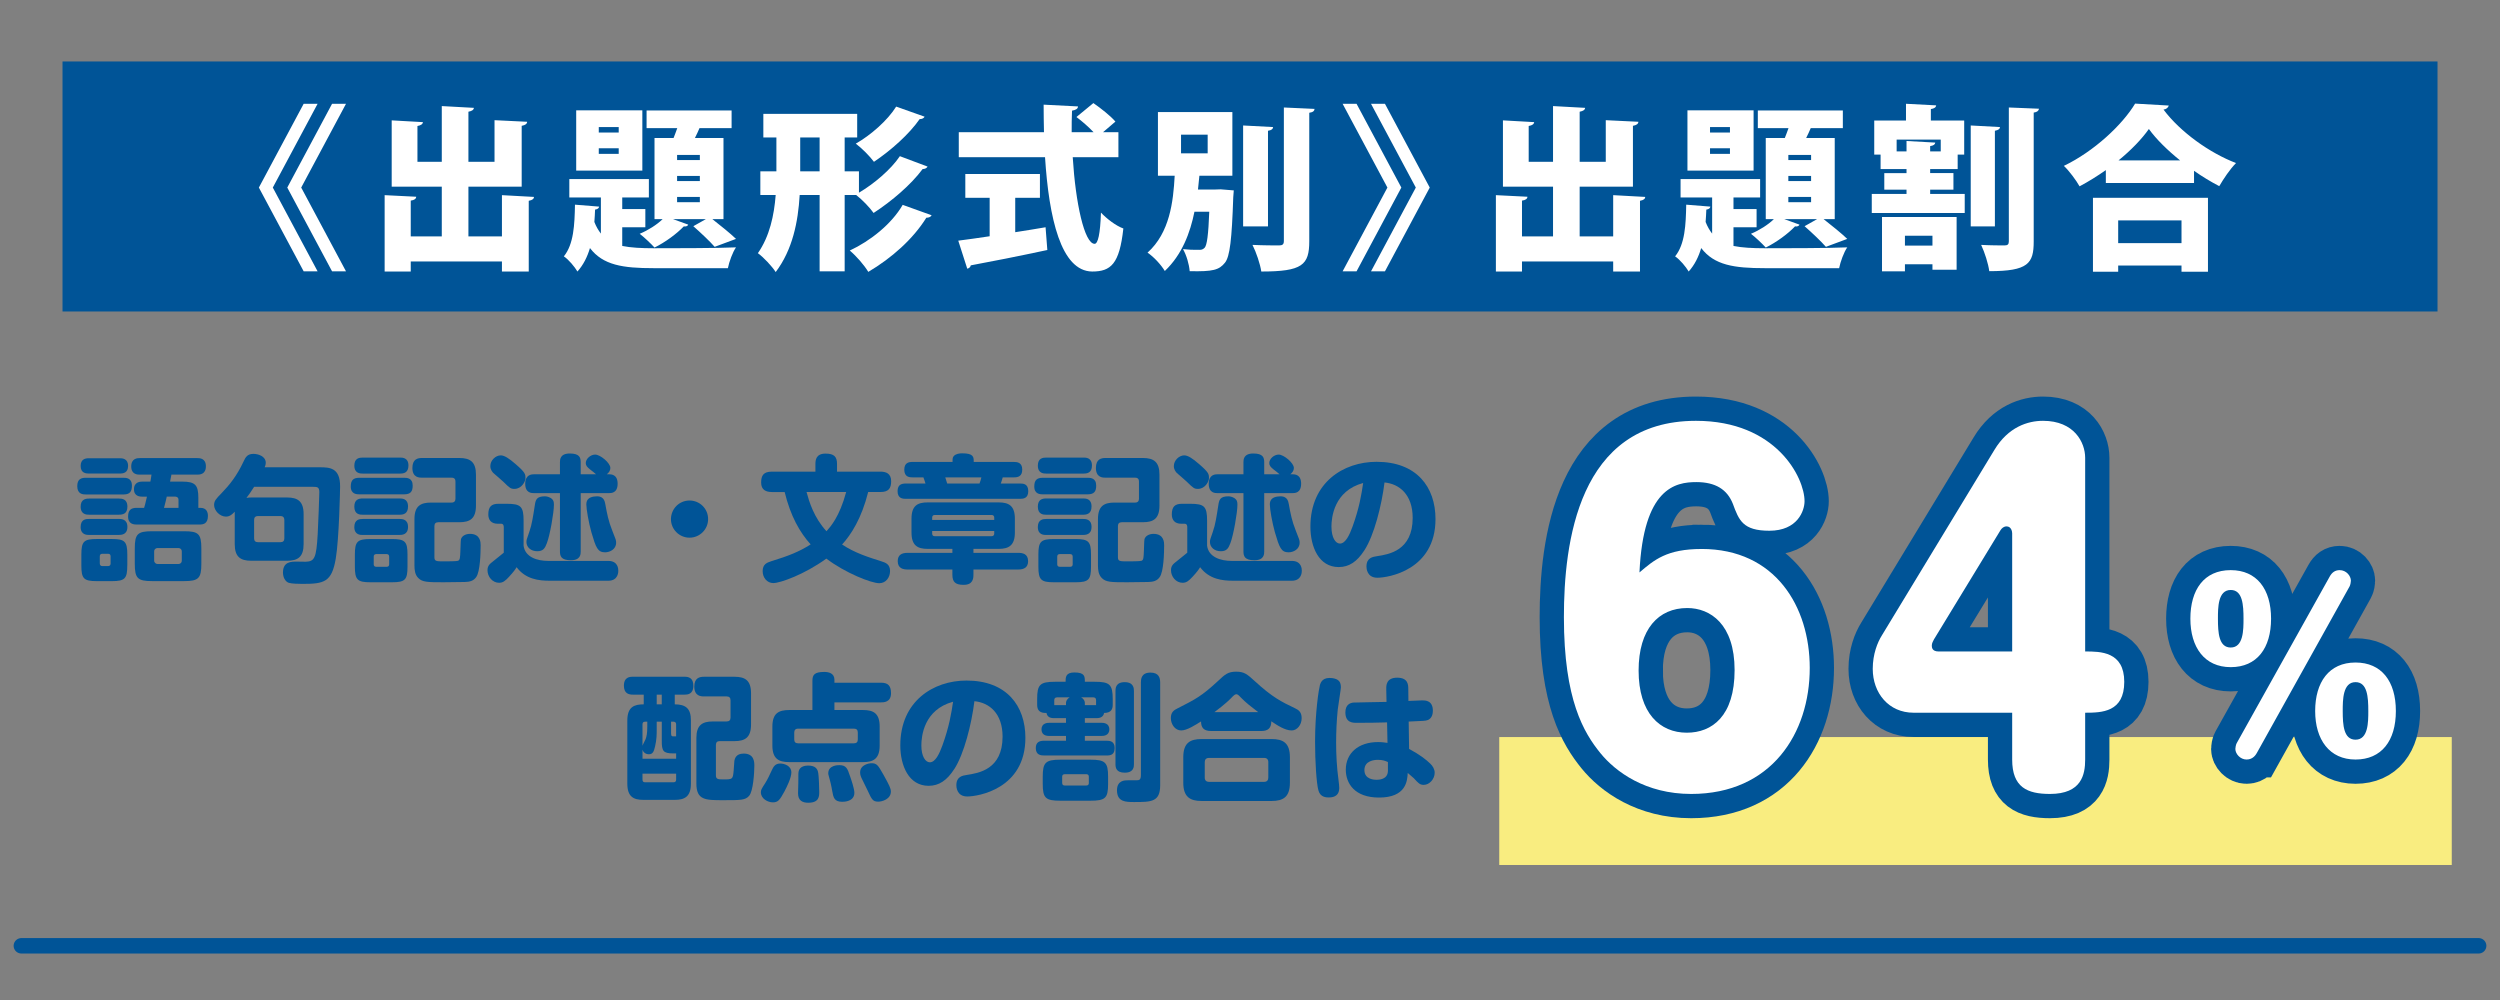
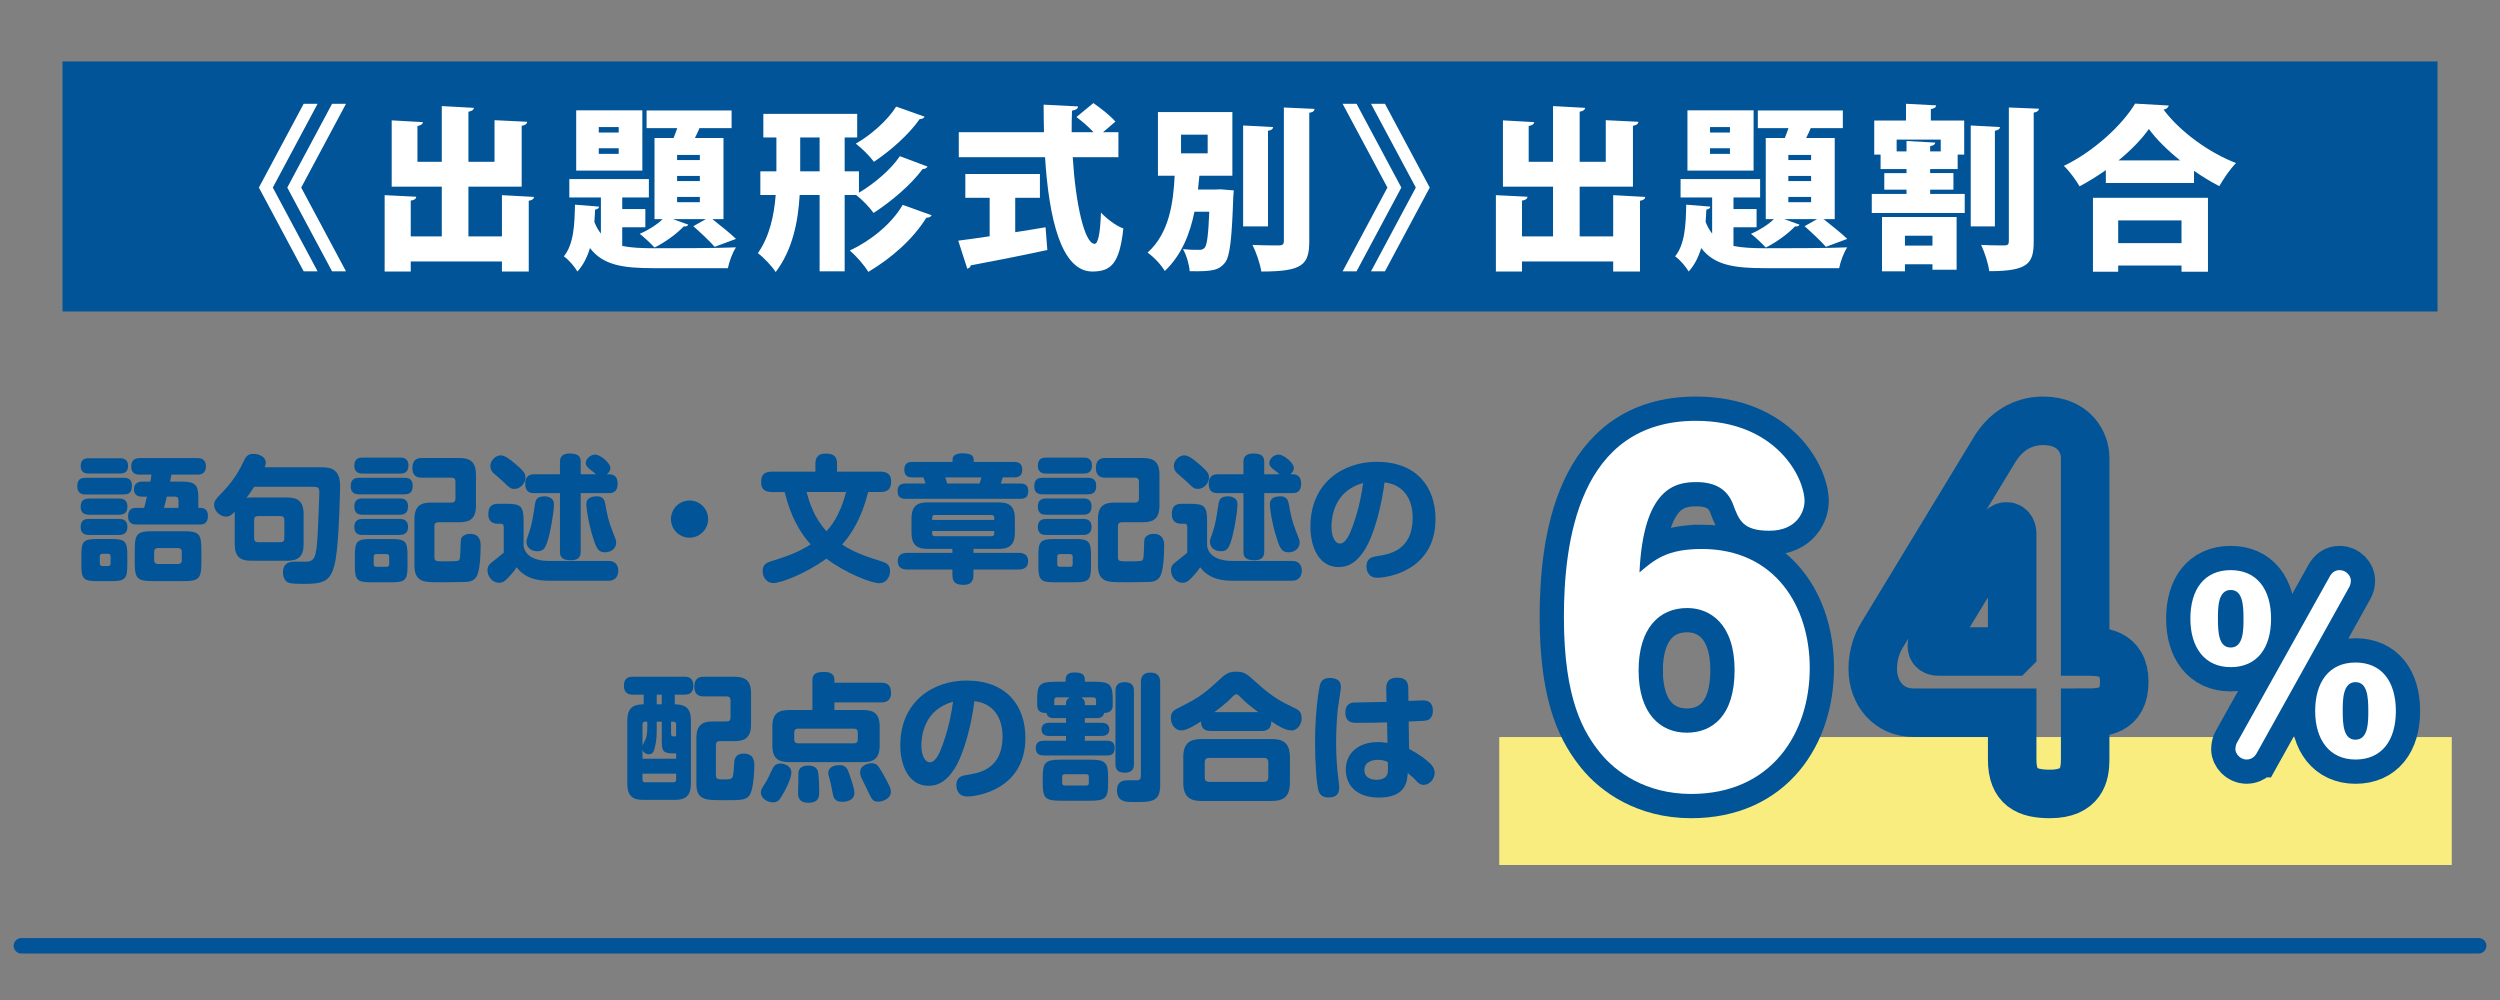
<svg xmlns="http://www.w3.org/2000/svg" id="_チラシ_オモテ" viewBox="0 0 1133.86 453.54">
  <rect x="0" y="0" width="1133.86" height="453.54" fill="#808080" stroke="none" />
  <defs>
    <style>.cls-1{fill:#fff;}.cls-2{stroke-linecap:round;stroke-miterlimit:10;stroke-width:7px;}.cls-2,.cls-3{fill:none;stroke:#005497;}.cls-4{fill:#f9ed80;}.cls-5{fill:#005497;}.cls-3{stroke-width:22px;}</style>
  </defs>
  <path class="cls-5" d="m56.05,216.7c1.05,0,3.78,0,3.78,3.53,0,2.67-.87,4.03-3.78,4.03h-17.17c-1.18,0-3.84-.06-3.84-3.78,0-3.35,1.98-3.78,3.84-3.78h17.17Zm-1.74-8.87c1.05,0,3.78.06,3.78,3.47,0,3.16-2.17,3.47-3.78,3.47h-13.95c-1.18,0-3.78-.06-3.78-3.41,0-3.1,2.05-3.53,3.78-3.53h13.95Zm-.37,18.29c1.12,0,3.84,0,3.84,3.66,0,3.29-2.11,3.66-3.84,3.66h-13.52c-1.05,0-3.84,0-3.84-3.66,0-3.35,2.29-3.66,3.84-3.66h13.52Zm0,9.24c.99,0,3.84,0,3.84,3.6s-2.73,3.66-4.09,3.66h-13.27c-.99,0-3.84,0-3.84-3.6s2.48-3.66,3.84-3.66h13.52Zm3.78,21.14c0,5.83-.99,7.07-6.94,7.07h-6.94c-5.89,0-6.94-1.18-6.94-7.07v-4.96c0-6.01,1.12-7.07,7.01-7.07h6.76c5.83,0,7.07.99,7.07,7.07v4.96Zm-7.56-4.22c0-.68-.37-1.12-1.12-1.12h-2.6c-.81,0-1.18.43-1.18,1.12v3.29c0,.74.43,1.18,1.18,1.18h2.6c.74,0,1.12-.5,1.12-1.18v-3.29Zm32.42-33.85c6.01,0,7.38,1.55,7.38,7.44v4.46h.93c2.79,0,3.41,1.98,3.41,3.66,0,3.66-2.23,3.91-3.84,3.91h-28.46c-.99,0-3.91,0-3.91-3.6,0-3.1,1.49-3.97,3.91-3.97h3.35c.06-.12.68-2.17,1.3-5.08h-2.11c-.87,0-3.78,0-3.78-3.35s2.85-3.47,3.78-3.47h3.66c.25-1.18.31-1.86.5-3.16h-5.27c-.99,0-3.91,0-3.91-3.72s2.85-3.78,3.91-3.78h26.04c.99,0,3.91,0,3.91,3.72s-2.85,3.78-3.91,3.78h-11.72c-.25,1.43-.31,1.55-.62,3.16h5.46Zm8.74,37.26c0,6.57-1.24,7.87-7.81,7.87h-14.51c-6.57,0-7.87-1.24-7.87-7.87v-6.94c0-6.57,1.24-7.81,7.87-7.81h14.51c6.51,0,7.81,1.18,7.81,7.81v6.94Zm-8.87-5.58c0-1.12-.93-1.55-1.49-1.55h-9.49c-.62,0-1.55.43-1.55,1.55v4.15c0,.99.87,1.55,1.55,1.55h9.49c.5,0,1.49-.37,1.49-1.55v-4.15Zm-6.82-24.86c-.25,1.24-.62,2.73-1.24,5.08h6.57v-3.6c0-1.3-1.05-1.49-1.49-1.49h-3.84Z" />
  <path class="cls-5" d="m130.2,225.63c4.84,0,7.5,1.74,7.5,7.56v13.58c0,5.83-2.6,7.56-7.5,7.56h-16.24c-4.96,0-7.5-1.8-7.5-7.56v-14.69c-.99,1.05-2.17,2.23-3.97,2.23-2.79,0-5.39-2.73-5.39-5.27,0-1.86.87-2.79,3.35-5.33,3.6-3.72,6.94-7.81,10.04-14.45.93-2.05,1.8-3.41,4.46-3.41,2.23,0,5.58,1.12,5.58,4.03,0,.87-.31,1.67-.5,2.05h24.92c4.65,0,9.3.25,9.3,8.62,0,.99-.43,23.93-1.98,32.86-1.8,10.66-5.33,11.41-15.13,11.41-1.61,0-4.84-.06-6.2-.5-1.61-.56-2.6-2.54-2.6-4.65,0-4.96,3.72-4.96,6.32-4.96.62,0,3.41.06,3.97.06,4.03-.12,4.84-1.61,5.46-12.52.25-3.66.74-18.41.74-19.03,0-2.29-.93-2.42-2.67-2.42h-26.91c-1.61,2.48-2.17,3.35-3.47,5.02.93-.19,1.55-.19,2.17-.19h16.24Zm-1.24,10.17c0-1.05-.56-1.74-1.74-1.74h-10.23c-1.24,0-1.74.68-1.74,1.74v8.37c0,1.12.56,1.74,1.74,1.74h10.23c1.18,0,1.74-.62,1.74-1.74v-8.37Z" />
  <path class="cls-5" d="m183.33,216.7c1.12,0,3.84,0,3.84,3.53,0,2.6-.87,3.97-3.84,3.97h-20.4c-.99,0-3.84,0-3.84-3.53,0-2.91,1.18-3.97,3.84-3.97h20.4Zm-1.92-9.17c1.05,0,3.84,0,3.84,3.6,0,3.41-2.29,3.66-3.84,3.66h-16.86c-1.05,0-3.84,0-3.84-3.6,0-3.41,2.29-3.66,3.84-3.66h16.86Zm-.19,18.54c1.12,0,3.84,0,3.84,3.66,0,3.35-2.17,3.72-3.84,3.72h-16.68c-1.24,0-3.84-.06-3.84-3.66,0-3.29,2.05-3.72,3.84-3.72h16.68Zm0,9.3c1.05,0,3.84,0,3.84,3.6s-2.73,3.66-4.09,3.66h-16.43c-1.05,0-3.84,0-3.84-3.6,0-3.41,2.36-3.66,3.84-3.66h16.68Zm3.6,21.64c0,5.89-1.05,7.07-6.94,7.07h-9.92c-5.77,0-7.01-1.05-7.01-7.07v-5.46c0-5.95,1.12-7.07,7.07-7.07h9.73c5.95,0,7.07,1.12,7.07,7.07v5.46Zm-8.31-4.53c0-.74-.37-1.18-1.18-1.18h-4.65c-.81,0-1.18.43-1.18,1.18v3.47c0,.68.37,1.12,1.18,1.12h4.65c.81,0,1.18-.43,1.18-1.12v-3.47Zm22.26-15.62c-1.18,0-1.74.62-1.74,1.74v14.2c0,1.8.99,1.8,4.4,1.8.99,0,5.64,0,6.26-.25.99-.31.99-1.55,1.12-4.59.12-4.22.19-4.71.25-5.15.37-1.55,2.17-2.48,4.09-2.48,4.84,0,4.84,4.03,4.84,5.15,0,3.35-.19,12.03-2.05,14.51-1.24,1.74-2.98,2.11-5.15,2.17-2.17.06-8.43.12-9.61.12-7.44,0-9.61-.06-11.47-1.92-1.49-1.49-1.74-3.6-1.74-5.7v-21.02c0-5.95,2.79-7.5,7.5-7.5h9.36c1.18,0,1.74-.68,1.74-1.74v-7.81c0-.93-.37-1.74-1.74-1.74h-13.39c-1.24,0-4.4,0-4.4-4.4,0-4.09,2.48-4.53,4.34-4.53h16.99c4.96,0,7.5,1.86,7.5,7.56v14.01c0,6.01-2.79,7.56-7.5,7.56h-9.61Z" />
  <path class="cls-5" d="m275.9,254.4c4.4,0,4.53,3.6,4.53,4.46,0,.5,0,4.53-4.53,4.53h-26.6c-4.84,0-10.85-.62-15-6.14-.56.99-1.36,2.11-3.47,4.4-1.67,1.8-2.73,2.67-4.46,2.67-3.04,0-5.27-2.79-5.27-5.7,0-1.98.99-2.85,2.54-4.03,2.79-2.23,3.1-2.48,4.84-3.91v-11.53c0-.37,0-1.61-1.18-1.61h-1.55c-3.04,0-4.28-1.8-4.28-4.22,0-3.53,1.43-4.83,4.59-4.83h3.72c6.39,0,7.69,1.12,7.69,7.69v11.34c.68,5.15,6.14,6.88,11.16,6.88h27.28Zm-42.53-32.67c-1.74,0-2.11-.31-5.15-3.29-.68-.68-3.91-3.41-4.53-3.97-.56-.68-1.3-1.55-1.3-3.1,0-2.6,2.42-4.84,4.71-4.84,1.67,0,3.78,1.36,6.76,3.97,4.46,3.84,4.46,4.59,4.46,6.39,0,1.55-1.8,4.84-4.96,4.84Zm42.72-6.63c1.05,0,4.03,0,4.03,4.28s-2.91,4.28-4.03,4.28h-12.71v26.41c0,1.18,0,4.03-4.46,4.03s-4.96-1.92-4.96-4.03v-26.41h-11.72c-1.05,0-4.03,0-4.03-4.22s2.91-4.34,4.03-4.34h11.72v-5.39c0-1.18,0-4.03,4.46-4.03s4.96,1.86,4.96,4.03v5.39h6.94c-1.12-.99-1.61-1.36-2.6-2.11-1.43-1.12-2.05-1.86-2.05-2.98,0-1.86,2.11-3.84,4.28-3.84,2.29,0,6.88,3.78,6.88,6.08,0,1.18-.68,2.11-1.61,2.85h.87Zm-25.54,11.41c.37.43.68.99.68,2.36,0,3.6-1.8,13.89-3.22,17.54-.87,2.29-1.67,3.6-4.34,3.6-2.91,0-4.9-1.86-4.9-4.15,0-.99.06-1.12,1.3-4.65,1.18-3.29,1.74-7.25,2.48-11.96.37-2.54.74-4.15,4.65-4.15.68,0,2.42.31,3.35,1.43Zm23.99,2.17c.74,4.15,1.43,7.69,3.1,11.84,1.74,4.34,1.8,4.53,1.8,5.64,0,2.98-2.85,4.34-5.02,4.34-3.35,0-4.15-2.11-6.2-9.11-1.24-4.4-2.29-10.48-2.29-12.65s1.3-3.22,3.41-3.53c4.4-.68,4.9,1.86,5.21,3.47Z" />
  <path class="cls-5" d="m321.16,235.43c0,4.65-3.78,8.43-8.43,8.43s-8.43-3.78-8.43-8.43c.06-4.71,3.78-8.43,8.43-8.43s8.43,3.72,8.43,8.43Z" />
  <path class="cls-5" d="m350.05,223.15c-2.6,0-4.84-.93-4.84-4.28,0-3.16,1.05-4.96,4.84-4.96h19.78v-3.47c0-1.86.31-4.71,4.59-4.71,3.91,0,5.21,1.43,5.21,4.71v3.47h19.71c2.36,0,4.84.74,4.84,4.34,0,3.16-1.12,4.9-4.84,4.9h-5.58c-2.98,11.9-7.69,19.28-11.84,23.81,5.77,3.84,12.15,5.83,17.85,7.63,1.98.62,3.91,1.36,3.91,4.4,0,2.79-1.8,5.52-4.9,5.52-3.66,0-15.5-4.71-23.99-11.16-9.92,7.19-20.95,11.1-24.05,11.1-2.91,0-4.84-2.54-4.84-5.39,0-3.04,1.74-3.84,3.91-4.53,7.69-2.36,12.65-4.28,17.85-7.62-4.96-5.52-9.11-12.83-11.78-23.75h-5.83Zm15.75,0c1.24,4.53,3.35,11.59,9.05,17.79,1.86-2.11,5.89-6.51,8.93-17.79h-17.98Z" />
  <path class="cls-5" d="m459.85,209.51c1.43,0,3.78.19,3.78,3.47,0,3.04-1.86,3.53-3.78,3.53h-5.08c-.25,1.12-.68,2.23-.87,2.79h8.74c1.36,0,3.72.06,3.72,3.47,0,3.22-2.17,3.47-3.72,3.47h-51.77c-1.3,0-3.78-.06-3.78-3.47,0-3.16,2.05-3.47,3.78-3.47h8.87c-.31-1.12-.37-1.18-.93-2.79h-4.96c-1.18,0-3.72-.06-3.72-3.47,0-3.22,2.11-3.53,3.72-3.53h18.17c0-1.61,0-2.11.68-2.79.87-.87,2.42-1.12,3.66-1.12,5.27,0,5.27,1.67,5.27,3.91h18.23Zm-18.35,41.23h20.33c1.86,0,4.46.37,4.46,3.78,0,2.79-1.8,3.78-4.46,3.78h-20.33v2.36c0,1.74-.25,4.59-4.4,4.59-3.78,0-5.15-1.24-5.15-4.59v-2.36h-20.33c-1.74,0-4.46-.37-4.46-3.78,0-2.79,1.74-3.78,4.46-3.78h20.33v-1.8h-11.22c-4.53,0-7.32-1.49-7.32-7.38v-6.32c0-5.89,2.73-7.38,7.32-7.38h32.24c4.59,0,7.32,1.55,7.32,7.38v6.32c0,5.77-2.73,7.38-7.32,7.38h-11.47v1.8Zm-18.72-14.94h28.15v-1.05c0-.74-.43-1.18-1.18-1.18h-25.85c-.74,0-1.12.5-1.12,1.18v1.05Zm0,5.02v1.18c0,.74.37,1.18,1.12,1.18h25.85c.74,0,1.18-.43,1.18-1.18v-1.18h-28.15Zm21.45-21.51c.31-.74.68-1.8.87-2.79h-16.37c.31.93.56,1.86.87,2.79h14.63Z" />
  <path class="cls-5" d="m493.33,216.7c1.12,0,3.84,0,3.84,3.53,0,2.6-.87,3.97-3.84,3.97h-20.4c-.99,0-3.84,0-3.84-3.53,0-2.91,1.18-3.97,3.84-3.97h20.4Zm-1.92-9.17c1.05,0,3.84,0,3.84,3.6,0,3.41-2.29,3.66-3.84,3.66h-16.86c-1.05,0-3.84,0-3.84-3.6,0-3.41,2.29-3.66,3.84-3.66h16.86Zm-.19,18.54c1.12,0,3.84,0,3.84,3.66,0,3.35-2.17,3.72-3.84,3.72h-16.68c-1.24,0-3.84-.06-3.84-3.66,0-3.29,2.05-3.72,3.84-3.72h16.68Zm0,9.3c1.05,0,3.84,0,3.84,3.6s-2.73,3.66-4.09,3.66h-16.43c-1.05,0-3.84,0-3.84-3.6,0-3.41,2.36-3.66,3.84-3.66h16.68Zm3.6,21.64c0,5.89-1.05,7.07-6.94,7.07h-9.92c-5.77,0-7.01-1.05-7.01-7.07v-5.46c0-5.95,1.12-7.07,7.07-7.07h9.73c5.95,0,7.07,1.12,7.07,7.07v5.46Zm-8.31-4.53c0-.74-.37-1.18-1.18-1.18h-4.65c-.81,0-1.18.43-1.18,1.18v3.47c0,.68.37,1.12,1.18,1.12h4.65c.81,0,1.18-.43,1.18-1.12v-3.47Zm22.26-15.62c-1.18,0-1.74.62-1.74,1.74v14.2c0,1.8.99,1.8,4.4,1.8.99,0,5.64,0,6.26-.25.99-.31.99-1.55,1.12-4.59.12-4.22.19-4.71.25-5.15.37-1.55,2.17-2.48,4.09-2.48,4.84,0,4.84,4.03,4.84,5.15,0,3.35-.19,12.03-2.05,14.51-1.24,1.74-2.98,2.11-5.15,2.17-2.17.06-8.43.12-9.61.12-7.44,0-9.61-.06-11.47-1.92-1.49-1.49-1.74-3.6-1.74-5.7v-21.02c0-5.95,2.79-7.5,7.5-7.5h9.36c1.18,0,1.74-.68,1.74-1.74v-7.81c0-.93-.37-1.74-1.74-1.74h-13.39c-1.24,0-4.4,0-4.4-4.4,0-4.09,2.48-4.53,4.34-4.53h16.99c4.96,0,7.5,1.86,7.5,7.56v14.01c0,6.01-2.79,7.56-7.5,7.56h-9.61Z" />
  <path class="cls-5" d="m585.9,254.4c4.4,0,4.53,3.6,4.53,4.46,0,.5,0,4.53-4.53,4.53h-26.6c-4.84,0-10.85-.62-15-6.14-.56.99-1.36,2.11-3.47,4.4-1.67,1.8-2.73,2.67-4.46,2.67-3.04,0-5.27-2.79-5.27-5.7,0-1.98.99-2.85,2.54-4.03,2.79-2.23,3.1-2.48,4.84-3.91v-11.53c0-.37,0-1.61-1.18-1.61h-1.55c-3.04,0-4.28-1.8-4.28-4.22,0-3.53,1.43-4.83,4.59-4.83h3.72c6.39,0,7.69,1.12,7.69,7.69v11.34c.68,5.15,6.14,6.88,11.16,6.88h27.28Zm-42.53-32.67c-1.74,0-2.11-.31-5.15-3.29-.68-.68-3.91-3.41-4.53-3.97-.56-.68-1.3-1.55-1.3-3.1,0-2.6,2.42-4.84,4.71-4.84,1.67,0,3.78,1.36,6.76,3.97,4.46,3.84,4.46,4.59,4.46,6.39,0,1.55-1.8,4.84-4.96,4.84Zm42.72-6.63c1.05,0,4.03,0,4.03,4.28s-2.91,4.28-4.03,4.28h-12.71v26.41c0,1.18,0,4.03-4.46,4.03s-4.96-1.92-4.96-4.03v-26.41h-11.72c-1.05,0-4.03,0-4.03-4.22s2.91-4.34,4.03-4.34h11.72v-5.39c0-1.18,0-4.03,4.46-4.03s4.96,1.86,4.96,4.03v5.39h6.94c-1.12-.99-1.61-1.36-2.6-2.11-1.43-1.12-2.05-1.86-2.05-2.98,0-1.86,2.11-3.84,4.28-3.84,2.29,0,6.88,3.78,6.88,6.08,0,1.18-.68,2.11-1.61,2.85h.87Zm-25.54,11.41c.37.43.68.99.68,2.36,0,3.6-1.8,13.89-3.22,17.54-.87,2.29-1.67,3.6-4.34,3.6-2.91,0-4.9-1.86-4.9-4.15,0-.99.06-1.12,1.3-4.65,1.18-3.29,1.74-7.25,2.48-11.96.37-2.54.74-4.15,4.65-4.15.68,0,2.42.31,3.35,1.43Zm23.99,2.17c.74,4.15,1.43,7.69,3.1,11.84,1.74,4.34,1.8,4.53,1.8,5.64,0,2.98-2.85,4.34-5.02,4.34-3.35,0-4.15-2.11-6.2-9.11-1.24-4.4-2.29-10.48-2.29-12.65s1.3-3.22,3.41-3.53c4.4-.68,4.9,1.86,5.21,3.47Z" />
  <path class="cls-5" d="m618.82,249.56c-3.29,5.15-6.94,7.63-11.66,7.63-8.99,0-12.83-9.11-12.83-18.35,0-20.03,15-29.39,30.01-29.39,18.23,0,26.72,11.47,26.72,25.98,0,23.19-21.51,26.6-26.35,26.6s-4.96-4.4-4.96-5.08c0-3.97,2.79-4.4,4.84-4.71,5.21-.81,16.12-2.42,16.12-17.36,0-10.66-6.14-15.44-12.77-16.06-1.3,10.48-4.71,23.93-9.11,30.75Zm-14.94-10.66c0,5.08,1.92,7.63,3.84,7.63,2.54,0,4.34-3.91,5.7-7.63,3.1-8.56,4.09-14.75,4.83-19.84-13.27,3.6-14.38,15.69-14.38,19.84Z" />
  <path class="cls-5" d="m284.52,326.77c0-6.2,3.16-7.32,7.44-7.32v-4.4h-4.96c-1.8,0-4.03-.5-4.03-4.09,0-4.03,2.98-4.03,4.03-4.03h23.5c1.8,0,3.97.5,3.97,4.09,0,3.97-2.79,4.03-3.97,4.03h-4.46v4.4c2.48,0,4.34.5,5.52,1.61,1.24,1.18,1.8,2.98,1.8,5.7v28.64c0,5.89-2.79,7.38-7.38,7.38h-14.14c-4.59,0-7.32-1.49-7.32-7.38v-28.64Zm13.33.56v3.47c0,1.98,0,4.65-.74,7.69-.5,2.05-.87,3.6-2.79,3.6-.5,0-2.29-.12-2.91-2.05v4.09h15.25v-2.42h-1.24c-4.77,0-5.27-1.18-5.27-5.77v-8.62h-2.29Zm-6.45,10.91c.12-.5,1.24-2.54,1.43-3.04.43-1.24.74-2.54.74-5.52v-2.36h-.99c-.81,0-1.18.43-1.18,1.18v9.73Zm0,12.65v2.73c0,.81.37,1.18,1.18,1.18h12.9c.68,0,1.18-.31,1.18-1.18v-2.73h-15.25Zm8.74-31.43v-4.4h-2.29v4.4h2.29Zm4.22,7.87v5.27c0,1.36.5,1.36.99,1.36h1.3v-5.46c0-.74-.37-1.18-1.18-1.18h-1.12Zm25.23-.12c1.18,0,1.74-.62,1.74-1.74v-7.87c0-1.18-.62-1.74-1.74-1.74h-10.29c-1.36,0-4.4-.12-4.4-4.46,0-3.97,2.42-4.46,4.4-4.46h13.83c4.84,0,7.5,1.67,7.5,7.5v14.13c0,5.95-2.73,7.56-7.5,7.56h-6.76c-1.12,0-1.67.62-1.67,1.74v13.83c0,1.67.99,1.8,3.22,1.8,4.46,0,4.46-.06,4.84-4.09.06-.68.25-3.72.31-4.34.19-.87.62-3.29,4.22-3.29,4.84,0,4.84,3.97,4.84,5.52,0,2.98-.5,11.53-2.36,13.64-1.74,1.98-3.72,1.98-11.78,1.98s-12.15,0-12.15-7.56v-20.65c0-5.83,2.67-7.5,7.5-7.5h6.26Z" />
  <path class="cls-5" d="m358.92,350.26c0,2.6-2.11,6.7-3.1,8.62-2.17,4.03-2.98,5.02-5.27,5.02s-5.46-1.61-5.46-4.59c0-1.05.31-1.55,1.98-4.15,1.12-1.8,1.8-3.29,3.1-6.08.56-1.12,1.3-2.79,3.66-2.79,2.05,0,5.08,1.12,5.08,3.97Zm9.55-28.21v-13.27c0-2.67.87-4.03,5.39-4.03,2.05,0,4.59.62,4.59,3.53v1.36h21.14c3.22,0,4.53,1.43,4.53,4.77,0,4.15-3.35,4.15-4.53,4.15h-21.14v3.47h13.02c4.59,0,7.5,1.43,7.5,7.5v8.62c0,6.14-3.04,7.5-7.5,7.5h-33.6c-4.65,0-7.56-1.49-7.56-7.5v-8.62c0-5.95,2.79-7.5,7.56-7.5h10.6Zm20.58,10.17c0-1.18-.62-1.74-1.67-1.74h-25.48c-1.12,0-1.67.68-1.67,1.74v3.16c0,1.18.62,1.74,1.67,1.74h25.48c1.12,0,1.67-.62,1.67-1.74v-3.16Zm-17.92,18.47c.25,1.8.43,6.2.43,8.43,0,1.98,0,4.96-4.96,4.96-2.67,0-4.65-.99-4.65-4.28,0-.74.12-4.03.12-4.71,0-4.34,0-4.84.25-5.58.62-1.86,2.67-2.29,4.15-2.29,3.35,0,4.4,1.49,4.65,3.47Zm14.32,1.12c.68,1.92,2.05,5.95,2.05,7.75,0,4.09-4.84,4.09-5.52,4.09-3.66,0-4.03-2.05-4.53-4.9-.06-.25-.43-2.67-.99-4.65-.62-2.42-.81-2.79-.81-3.35,0-3.72,4.4-3.72,5.02-3.72,3.16,0,3.72,1.61,4.77,4.77Zm15.13-.62c2.79,4.96,3.47,6.45,3.47,7.81,0,3.53-4.09,4.59-5.7,4.59-2.48,0-2.98-.99-4.77-4.9-.68-1.43-2.23-4.53-2.67-5.46-.43-.87-.81-1.74-.81-2.91,0-3.53,4.15-4.15,5.02-4.15,2.54-.06,3.1.87,5.46,5.02Z" />
  <path class="cls-5" d="m432.82,348.77c-3.29,5.15-6.94,7.63-11.66,7.63-8.99,0-12.83-9.11-12.83-18.35,0-20.03,15-29.39,30.01-29.39,18.23,0,26.72,11.47,26.72,25.98,0,23.19-21.51,26.6-26.35,26.6s-4.96-4.4-4.96-5.08c0-3.97,2.79-4.4,4.84-4.71,5.21-.81,16.12-2.42,16.12-17.36,0-10.66-6.14-15.44-12.77-16.06-1.3,10.48-4.71,23.93-9.11,30.75Zm-14.94-10.66c0,5.08,1.92,7.63,3.84,7.63,2.54,0,4.34-3.91,5.7-7.63,3.1-8.56,4.09-14.75,4.84-19.84-13.27,3.6-14.38,15.69-14.38,19.84Z" />
  <path class="cls-5" d="m492.03,325.71v2.11h7.5c.74,0,3.6,0,3.6,2.98s-2.85,2.98-3.6,2.98h-7.5v2.17h9.86c1.43,0,3.66.19,3.66,3.29s-1.86,3.41-3.66,3.41h-28.33c-1.61,0-3.78-.31-3.78-3.35,0-2.48,1.36-3.35,3.78-3.35h9.92v-2.17h-7.69c-2.42,0-3.41-1.24-3.41-2.98,0-2.98,2.85-2.98,3.66-2.98h7.44v-2.11h-5.33c-.93,0-3.1,0-3.53-2.36-2.91.12-4.22-1.12-4.22-3.66v-2.67c0-6.51,1.24-7.81,8.18-7.81h4.71c0-1.98,0-4.22,3.97-4.22,4.77,0,4.77,1.8,4.77,4.22h4.46c6.76,0,8.18,1.18,8.18,7.81v2.67c0,1.86-.68,3.66-3.91,3.66-.37,2.36-2.79,2.36-3.47,2.36h-5.27Zm10.54,29.82c0,6.39-1.18,7.63-8,7.63h-13.64c-6.7,0-8-1.18-8-7.63v-3.29c0-6.38,1.24-7.69,8-7.69h13.64c6.7,0,8,1.24,8,7.69v3.29Zm-19.09-36.83c0-.56.43-1.74,1.67-2.42h-5.7c-.93,0-1.3.5-1.3,1.3v2.23h5.33v-1.12Zm10.35,33.6c0-.62-.25-1.18-1.18-1.18h-9.67c-.87,0-1.24.43-1.24,1.18v2.79c0,.81.43,1.18,1.24,1.18h9.67c.99,0,1.18-.56,1.18-1.18v-2.79Zm3.29-32.49v-2.23c0-.87-.43-1.3-1.3-1.3h-5.46c.93.5,1.67,1.49,1.67,2.48v1.05h5.08Zm17.17,26.72c0,1.12,0,3.91-4.15,3.91-3.84,0-4.22-2.17-4.22-3.91v-33.11c0-1.05,0-4.03,4.15-4.03s4.22,2.85,4.22,4.03v33.11Zm3.16-36.95c0-1.49.12-4.53,4.34-4.53,3.78,0,4.4,2.36,4.4,4.53v46.62c0,7.56-4.09,7.56-11.84,7.56-3.66,0-7.75,0-7.75-5.33,0-4.53,3.6-4.53,4.71-4.53,4.4,0,4.46,0,4.9-.06.87-.12,1.24-.81,1.24-2.23v-42.03Z" />
  <path class="cls-5" d="m549.26,331.54c-3.53,0-4.53-1.74-4.53-4.34-2.48,1.55-6.39,4.09-8.99,4.09-2.85,0-4.71-2.85-4.71-5.64,0-2.6,1.43-3.6,2.85-4.28,8.43-4.28,11.1-5.64,18.41-12.4,3.29-3.1,4.65-4.34,8.37-4.34s5.02,1.18,8.56,4.4c7.75,7.13,12.03,9.3,17.92,12.09,1.74.81,3.22,1.74,3.22,4.59,0,3.1-2.11,5.58-4.53,5.58-2.98,0-6.39-2.23-9.24-4.15,0,3.04-1.43,4.4-4.53,4.4h-22.82Zm35.77,23.43c0,6.39-2.91,8.31-8.31,8.31h-31.74c-5.27,0-8.31-1.86-8.31-8.31v-11.53c0-6.57,3.16-8.25,8.31-8.25h31.74c5.21,0,8.31,1.74,8.31,8.25v11.53Zm-9.79-9.3c0-1.24-.68-1.92-1.86-1.92h-25.05c-1.43,0-1.92.87-1.92,1.92v7.01c0,1.24.68,1.92,1.98,1.92h24.98c1.3,0,1.86-.81,1.86-1.92v-7.01Zm-4.59-22.69c-2.85-2.17-5.7-4.34-8-6.76-.87-.93-1.36-1.36-1.92-1.36-.62,0-1.36.74-1.55.93-1.43,1.49-3.1,3.22-8.37,7.19h19.84Z" />
  <path class="cls-5" d="m608.16,311.7c0,.74-1.24,8.49-1.43,10.11-.5,4.96-.74,10.04-.74,15.06,0,5.46.31,11.16,1.05,16.62.19,1.36.37,3.16.37,3.91,0,2.98-1.8,4.28-4.71,4.28-1.18,0-3.84-.06-4.71-3.1-.93-3.16-1.55-13.33-1.55-22.13,0-13.45,1.74-24.12,2.17-25.6.43-1.67,1.49-3.84,5.7-3.29,3.04.43,3.84,1.92,3.84,4.15Zm20.58.87c-.06-1.74,0-5.21,4.96-5.21s5.02,3.29,5.02,5.21l.06,5.33c.99-.06,6.08-.25,6.32-.25,1.3,0,4.77,0,4.77,4.71,0,3.1-1.74,4.09-2.54,4.28-.93.31-1.43.31-8.43.62l.19,12.4c4.96,2.67,7.75,4.9,9.55,6.63,1.24,1.18,2.05,2.6,2.05,4.22,0,2.73-2.29,5.46-4.96,5.46-1.74,0-2.36-.68-4.53-3.04-.19-.19-2.23-1.98-2.73-2.36-.19,3.47-.62,11.16-13.02,11.16-11.04,0-15.07-6.39-15.07-12.65,0-7.38,5.58-12.52,14.63-12.52,1.98,0,3.29.25,4.28.37l-.19-9.3c-4.34.19-9.61.19-13.95.19-1.55,0-4.96,0-4.96-4.71,0-3.66,2.29-4.28,3.53-4.46.68-.06,12.71-.25,15.13-.31l-.12-5.77Zm-3.78,32.05c-1.49,0-6.14.31-6.14,4.65s4.65,4.4,5.58,4.4c1.24,0,3.97-.31,4.77-2.42.37-.93.37-1.3.31-5.64-1.3-.56-2.36-.99-4.53-.99Z" />
  <rect class="cls-5" x="28.35" y="27.88" width="1077.17" height="113.39" />
  <path class="cls-1" d="m123.73,85.07l20.32,38h-6.32l-20.32-38,20.32-38h6.32l-20.32,38Zm12.88,0l20.32,38h-6.32l-20.32-38,20.32-38h6.32l-20.32,38Z" />
  <path class="cls-1" d="m227.65,88.51l14.56.8c-.08.88-.72,1.44-2.4,1.76v32.08h-12.16v-4.56h-41.36v4.56h-11.84v-34.64l14.32.72c-.08.96-.8,1.52-2.48,1.76v16.24h14.08v-22.56h-22.72v-30.08l14.16.8c-.08.88-.8,1.44-2.48,1.76v16.24h11.04v-25.28l14.56.8c-.08.88-.8,1.44-2.48,1.76v22.72h11.84v-18.88l14.8.72c-.08.96-.8,1.52-2.48,1.84v27.6h-24.16v22.56h15.2v-18.72Z" />
  <path class="cls-1" d="m282.21,103.07v8.48c3.92.8,8.64,1.04,14.24,1.04,6.4,0,29.68,0,37.36-.4-1.52,2.16-3.12,6.56-3.68,9.44h-33.68c-14,0-22.96-1.36-28.88-9.12-1.2,4-2.96,7.6-5.68,10.64-1.28-2.16-3.92-5.36-6.16-6.88,4.48-5.52,4.88-14.32,5.04-23.44l10.96.88c-.08.72-.72,1.2-1.84,1.36-.08,1.84-.16,3.68-.32,5.6.8,2.08,1.84,3.84,2.96,5.28v-16.4h-14.32v-8.32h36.08v8.32h-12.08v5.28h10.48v8.24h-10.48Zm9.12-53.04v27.36h-30v-27.36h30Zm-10.72,10.08v-2.48h-9.04v2.48h9.04Zm0,9.68v-2.56h-9.04v2.56h9.04Zm16.24-7.2h8.64c.56-1.36,1.12-2.96,1.68-4.48h-13.92v-8h38.56v8h-14.56c-.64,1.44-1.28,2.96-2.08,4.48h12.96v36.8h-5.04c3.76,2.96,8.16,6.48,10.72,8.96l-9.68,3.6c-2.16-2.48-6.4-6.48-9.68-9.36l5.68-3.2h-14.88l6.88,2.48c-.24.72-1.12.96-2,.8-3.2,3.36-8.4,7.2-13.28,9.6-1.6-1.76-4.72-4.72-6.72-6.24,3.84-1.6,7.76-4.08,10.4-6.64h-3.68v-36.8Zm20.56,10v-2.32h-10.32v2.32h10.32Zm0,9.52v-2.32h-10.32v2.32h10.32Zm0,9.6v-2.4h-10.32v2.4h10.32Z" />
  <path class="cls-1" d="m420.69,75.55c-.32.64-1.12,1.12-2.24,1.12-5.28,7.12-14,14.56-22.24,19.92-1.76-2.48-5.04-5.92-7.92-8.16h-5.2v34.64h-11.36v-34.64h-9.04c-.72,12.16-3.2,24.8-10.88,34.96-1.68-2.64-5.6-6.8-8.08-8.56,5.36-7.68,7.36-17.2,8.08-26.4h-6.96v-10.72h7.28v-15.36h-5.92v-10.72h42.56v10.72h-5.68v15.36h6.48v9.68c6.8-4,14.48-10.48,18.56-16.56l12.56,4.72Zm-57.76,2.16h8.8v-15.36h-8.8v15.36Zm59.6,19.92c-.32.64-1.12,1.12-2.4,1.12-6,9.68-15.76,18.32-26.32,24.56-1.84-3.04-5.28-7.04-8.4-9.68,9.28-4.32,18.96-12,24-20.72l13.12,4.72Zm-3.2-44.72c-.24.64-1.04,1.12-2.24,1.12-4.8,6.88-12.88,14.08-20.72,19.36-1.92-2.56-5.28-6-8.24-8.24,6.64-3.76,14.4-10.48,18.32-16.8l12.88,4.56Z" />
  <path class="cls-1" d="m460.45,89.71v15.6c4.56-.72,9.2-1.44,13.76-2.24l.8,10.32c-12.64,2.72-26,5.36-34.72,6.96-.16.88-.88,1.36-1.6,1.52l-4.08-12.72c3.92-.48,8.8-1.2,14.24-2v-17.44h-11.04v-10.8h33.84v10.8h-11.2Zm46.8-18.4h-20.72c1.28,20.8,5.28,39.2,9.92,39.28,1.52,0,2.56-4.4,2.88-14.16,2.64,2.8,6.8,6,10.16,7.2-1.76,16.16-5.68,19.52-14.16,19.52-14.16-.16-19.6-24.32-21.36-51.84h-39.12v-11.36h38.64c-.08-4.16-.16-8.32-.16-12.48l15.6.8c-.08,1.04-.88,1.6-2.72,1.92-.16,3.2-.16,6.48-.16,9.76h9.92c-2.16-2.32-5.2-4.96-7.76-6.88l7.68-6.32c3.36,2.32,7.84,5.84,10,8.4l-5.6,4.8h6.96v11.36Z" />
  <path class="cls-1" d="m551.25,85.95l2.4-.08,5.92.48-.24,3.12c-.64,19.12-1.52,26.88-3.76,29.68-2.64,3.28-5.36,4.08-16,3.84-.24-3.04-1.44-7.28-3.04-10,3.12.32,4.08.32,7.6.32.88,0,1.52-.24,2.24-.96,1.04-1.2,1.68-5.76,2.08-16.32h-6.72c-1.92,9.52-5.6,19.44-13.44,26.88-1.68-2.8-4.96-6.4-7.84-8.32,10.08-9.04,11.68-23.12,12.32-34.88h-7.6v-28.88h33.76v28.88h-14.96c-.24,2-.4,4.08-.64,6.24h7.92Zm-15.6-24.88v8.48h12.08v-8.48h-12.08Zm41.76-3.44c-.08.88-.72,1.44-2.32,1.68v43.36h-11.28v-45.76l13.6.72Zm4.88-8.88l13.92.64c-.08.88-.64,1.52-2.4,1.76v58.24c0,10.8-3.12,13.76-21.76,13.76-.48-3.36-2.32-8.8-4-12.08,5.04.24,10.32.24,12.08.24,1.52,0,2.16-.48,2.16-2v-60.56Z" />
  <path class="cls-1" d="m629.25,85.07l-20.32-38h6.32l20.32,38-20.32,38h-6.32l20.32-38Zm12.88,0l-20.32-38h6.32l20.32,38-20.32,38h-6.32l20.32-38Z" />
  <path class="cls-1" d="m731.65,88.51l14.56.8c-.08.88-.72,1.44-2.4,1.76v32.08h-12.16v-4.56h-41.36v4.56h-11.84v-34.64l14.32.72c-.08.96-.8,1.52-2.48,1.76v16.24h14.08v-22.56h-22.72v-30.08l14.16.8c-.08.88-.8,1.44-2.48,1.76v16.24h11.04v-25.28l14.56.8c-.08.88-.8,1.44-2.48,1.76v22.72h11.84v-18.88l14.8.72c-.08.96-.8,1.52-2.48,1.84v27.6h-24.16v22.56h15.2v-18.72Z" />
  <path class="cls-1" d="m786.21,103.07v8.48c3.92.8,8.64,1.04,14.24,1.04,6.4,0,29.68,0,37.36-.4-1.52,2.16-3.12,6.56-3.68,9.44h-33.68c-14,0-22.96-1.36-28.88-9.12-1.2,4-2.96,7.6-5.68,10.64-1.28-2.16-3.92-5.36-6.16-6.88,4.48-5.52,4.88-14.32,5.04-23.44l10.96.88c-.08.72-.72,1.2-1.84,1.36-.08,1.84-.16,3.68-.32,5.6.8,2.08,1.84,3.84,2.96,5.28v-16.4h-14.32v-8.32h36.08v8.32h-12.08v5.28h10.48v8.24h-10.48Zm9.12-53.04v27.36h-30v-27.36h30Zm-10.72,10.08v-2.48h-9.04v2.48h9.04Zm0,9.68v-2.56h-9.04v2.56h9.04Zm16.24-7.2h8.64c.56-1.36,1.12-2.96,1.68-4.48h-13.92v-8h38.56v8h-14.56c-.64,1.44-1.28,2.96-2.08,4.48h12.96v36.8h-5.04c3.76,2.96,8.16,6.48,10.72,8.96l-9.68,3.6c-2.16-2.48-6.4-6.48-9.68-9.36l5.68-3.2h-14.88l6.88,2.48c-.24.72-1.12.96-2,.8-3.2,3.36-8.4,7.2-13.28,9.6-1.6-1.76-4.72-4.72-6.72-6.24,3.84-1.6,7.76-4.08,10.4-6.64h-3.68v-36.8Zm20.56,10v-2.32h-10.32v2.32h10.32Zm0,9.52v-2.32h-10.32v2.32h10.32Zm0,9.6v-2.4h-10.32v2.4h10.32Z" />
  <path class="cls-1" d="m875.41,86.03v1.92h15.68v8.64h-42.16v-8.64h15.76v-1.92h-10.08v-7.52h10.08v-1.84h-11.76v-6.56h-2.88v-15.44h14.4v-7.6l13.68.72c-.08.88-.8,1.44-2.4,1.68v5.2h15.12v15.44h-2.96v6.56h-12.48v1.84h10.56v7.52h-10.56Zm-21.84,37.04v-24.64h33.84v23.92h-10.96v-2.48h-12.48v3.2h-10.4Zm6.64-54.4h4.48v-4.72l13.04.72c-.08.8-.72,1.36-2.32,1.6v2.4h4.8v-5.36h-20v5.36Zm16.24,38.24h-12.48v4.48h12.48v-4.48Zm30.64-49.28c-.08.88-.72,1.36-2.32,1.68v43.36h-10.96v-45.76l13.28.72Zm4-8.88l13.68.56c-.16.88-.72,1.52-2.4,1.76v58.48c0,9.92-2.48,13.44-20.16,13.44-.4-3.28-2.08-8.56-3.68-11.92,4.4.24,9.04.24,10.64.24,1.36,0,1.92-.48,1.92-1.84v-60.72Z" />
  <path class="cls-1" d="m955.09,77.15c-3.76,2.64-7.84,5.2-11.92,7.36-1.52-2.72-4.72-7.04-7.12-9.28,13.68-6.56,26.56-18.64,32.32-28.24l15.28.88c-.32.96-1.12,1.68-2.4,1.84,7.68,10.24,20.96,19.68,32.88,24.24-2.88,2.96-5.52,6.96-7.6,10.48-3.84-2-7.68-4.32-11.44-6.96v5.52h-40v-5.84Zm-5.84,46.08v-33.52h52.16v33.52h-12v-2.8h-28.72v2.8h-11.44Zm40.16-23.28h-28.72v10.32h28.72v-10.32Zm-.64-27.2c-5.76-4.64-10.8-9.6-14.16-14.24-3.28,4.64-8.08,9.6-13.76,14.24h27.92Z" />
  <line class="cls-2" x1="9.68" y1="428.96" x2="1124.18" y2="428.96" />
  <rect class="cls-4" x="679.98" y="334.29" width="432" height="58.02" />
  <path class="cls-3" d="m771.75,248.98c33.49,0,49.05,26.2,49.05,53.98,0,29.55-17.34,57.13-53.78,57.13-20.69,0-34.28-10.05-41.17-18.52-7.49-9.26-16.55-24.03-16.55-61.66,0-33.29,6.3-89.05,59.89-89.05,36.45,0,49.25,25.81,49.25,36.45,0,4.33-3.15,13.4-15.96,13.4-12.02,0-13.79-4.73-16.55-12.21-2.56-6.5-7.88-9.85-16.55-9.85-9.46,0-24.03,2.56-25.81,40.98,6.7-5.71,12.41-10.64,28.17-10.64Zm-28.57,55.16c0,19.31,9.65,28.17,21.87,28.17,11.43,0,21.67-7.49,21.67-28.37s-11.03-28.17-21.47-28.17c-13,0-22.07,9.46-22.07,28.37Z" />
  <path class="cls-3" d="m867.89,323.25c-11.23,0-18.52-8.87-18.52-19.9,0-6.7,2.17-12.02,4.14-15.17l51.03-84.12c6.3-10.44,15.17-13.2,22.06-13.2,14.18,0,19.11,9.85,19.11,16.75v87.86c6.9,0,17.73,0,17.73,13.79s-10.24,13.99-17.73,13.99v21.28c0,6.7-1.58,15.56-15.96,15.56-10.25,0-17.14-2.96-17.14-15.56v-21.28h-44.72Zm44.72-27.78v-53.58c0-.79-.39-3.15-2.56-3.15-1.18,0-2.17.79-2.76,1.77l-30.14,49.45c-.39.79-.99,1.77-.99,2.76,0,.79,0,2.76,3.15,2.76h33.29Z" />
  <path class="cls-3" d="m1011.73,258.58c11.8,0,18.3,8.6,18.3,22s-6.4,22-18.3,22-18.3-9-18.3-22,6.1-22,18.3-22Zm0,35.1c5.8,0,5.8-8.1,5.8-13.1,0-6.2-.4-13-5.8-13-5.8,0-5.8,8-5.8,13,0,6.4.4,13.1,5.8,13.1Zm11.8,47.9c-.4.7-1.7,2.9-4.6,2.9s-5.1-2.6-5.1-4.8c0-.4.2-1.9.6-2.6l42.2-75.6c1-1.8,2.4-2.9,4.5-2.9,3,0,5.1,2.6,5.1,4.8,0,.4-.2,1.9-.6,2.6l-42.1,75.6Zm44.8-41.1c11.8,0,18.3,8.5,18.3,22s-6.5,22-18.3,22-18.3-9-18.3-22,6.2-22,18.3-22Zm0,35c5.8,0,5.8-8,5.8-13,0-6.3-.4-13.1-5.8-13.1-5.8,0-5.8,8.1-5.8,13.1,0,6.3.4,13,5.8,13Z" />
  <path class="cls-1" d="m771.75,248.98c33.49,0,49.05,26.2,49.05,53.98,0,29.55-17.34,57.13-53.78,57.13-20.69,0-34.28-10.05-41.17-18.52-7.49-9.26-16.55-24.03-16.55-61.66,0-33.29,6.3-89.05,59.89-89.05,36.45,0,49.25,25.81,49.25,36.45,0,4.33-3.15,13.4-15.96,13.4-12.02,0-13.79-4.73-16.55-12.21-2.56-6.5-7.88-9.85-16.55-9.85-9.46,0-24.03,2.56-25.81,40.98,6.7-5.71,12.41-10.64,28.17-10.64Zm-28.57,55.16c0,19.31,9.65,28.17,21.87,28.17,11.43,0,21.67-7.49,21.67-28.37s-11.03-28.17-21.47-28.17c-13,0-22.07,9.46-22.07,28.37Z" />
-   <path class="cls-1" d="m867.89,323.25c-11.23,0-18.52-8.87-18.52-19.9,0-6.7,2.17-12.02,4.14-15.17l51.03-84.12c6.3-10.44,15.17-13.2,22.06-13.2,14.18,0,19.11,9.85,19.11,16.75v87.86c6.9,0,17.73,0,17.73,13.79s-10.24,13.99-17.73,13.99v21.28c0,6.7-1.58,15.56-15.96,15.56-10.25,0-17.14-2.96-17.14-15.56v-21.28h-44.72Zm44.72-27.78v-53.58c0-.79-.39-3.15-2.56-3.15-1.18,0-2.17.79-2.76,1.77l-30.14,49.45c-.39.79-.99,1.77-.99,2.76,0,.79,0,2.76,3.15,2.76h33.29Z" />
  <path class="cls-1" d="m1011.73,258.58c11.8,0,18.3,8.6,18.3,22s-6.4,22-18.3,22-18.3-9-18.3-22,6.1-22,18.3-22Zm0,35.1c5.8,0,5.8-8.1,5.8-13.1,0-6.2-.4-13-5.8-13-5.8,0-5.8,8-5.8,13,0,6.4.4,13.1,5.8,13.1Zm11.8,47.9c-.4.7-1.7,2.9-4.6,2.9s-5.1-2.6-5.1-4.8c0-.4.2-1.9.6-2.6l42.2-75.6c1-1.8,2.4-2.9,4.5-2.9,3,0,5.1,2.6,5.1,4.8,0,.4-.2,1.9-.6,2.6l-42.1,75.6Zm44.8-41.1c11.8,0,18.3,8.5,18.3,22s-6.5,22-18.3,22-18.3-9-18.3-22,6.2-22,18.3-22Zm0,35c5.8,0,5.8-8,5.8-13,0-6.3-.4-13.1-5.8-13.1-5.8,0-5.8,8.1-5.8,13.1,0,6.3.4,13,5.8,13Z" />
</svg>